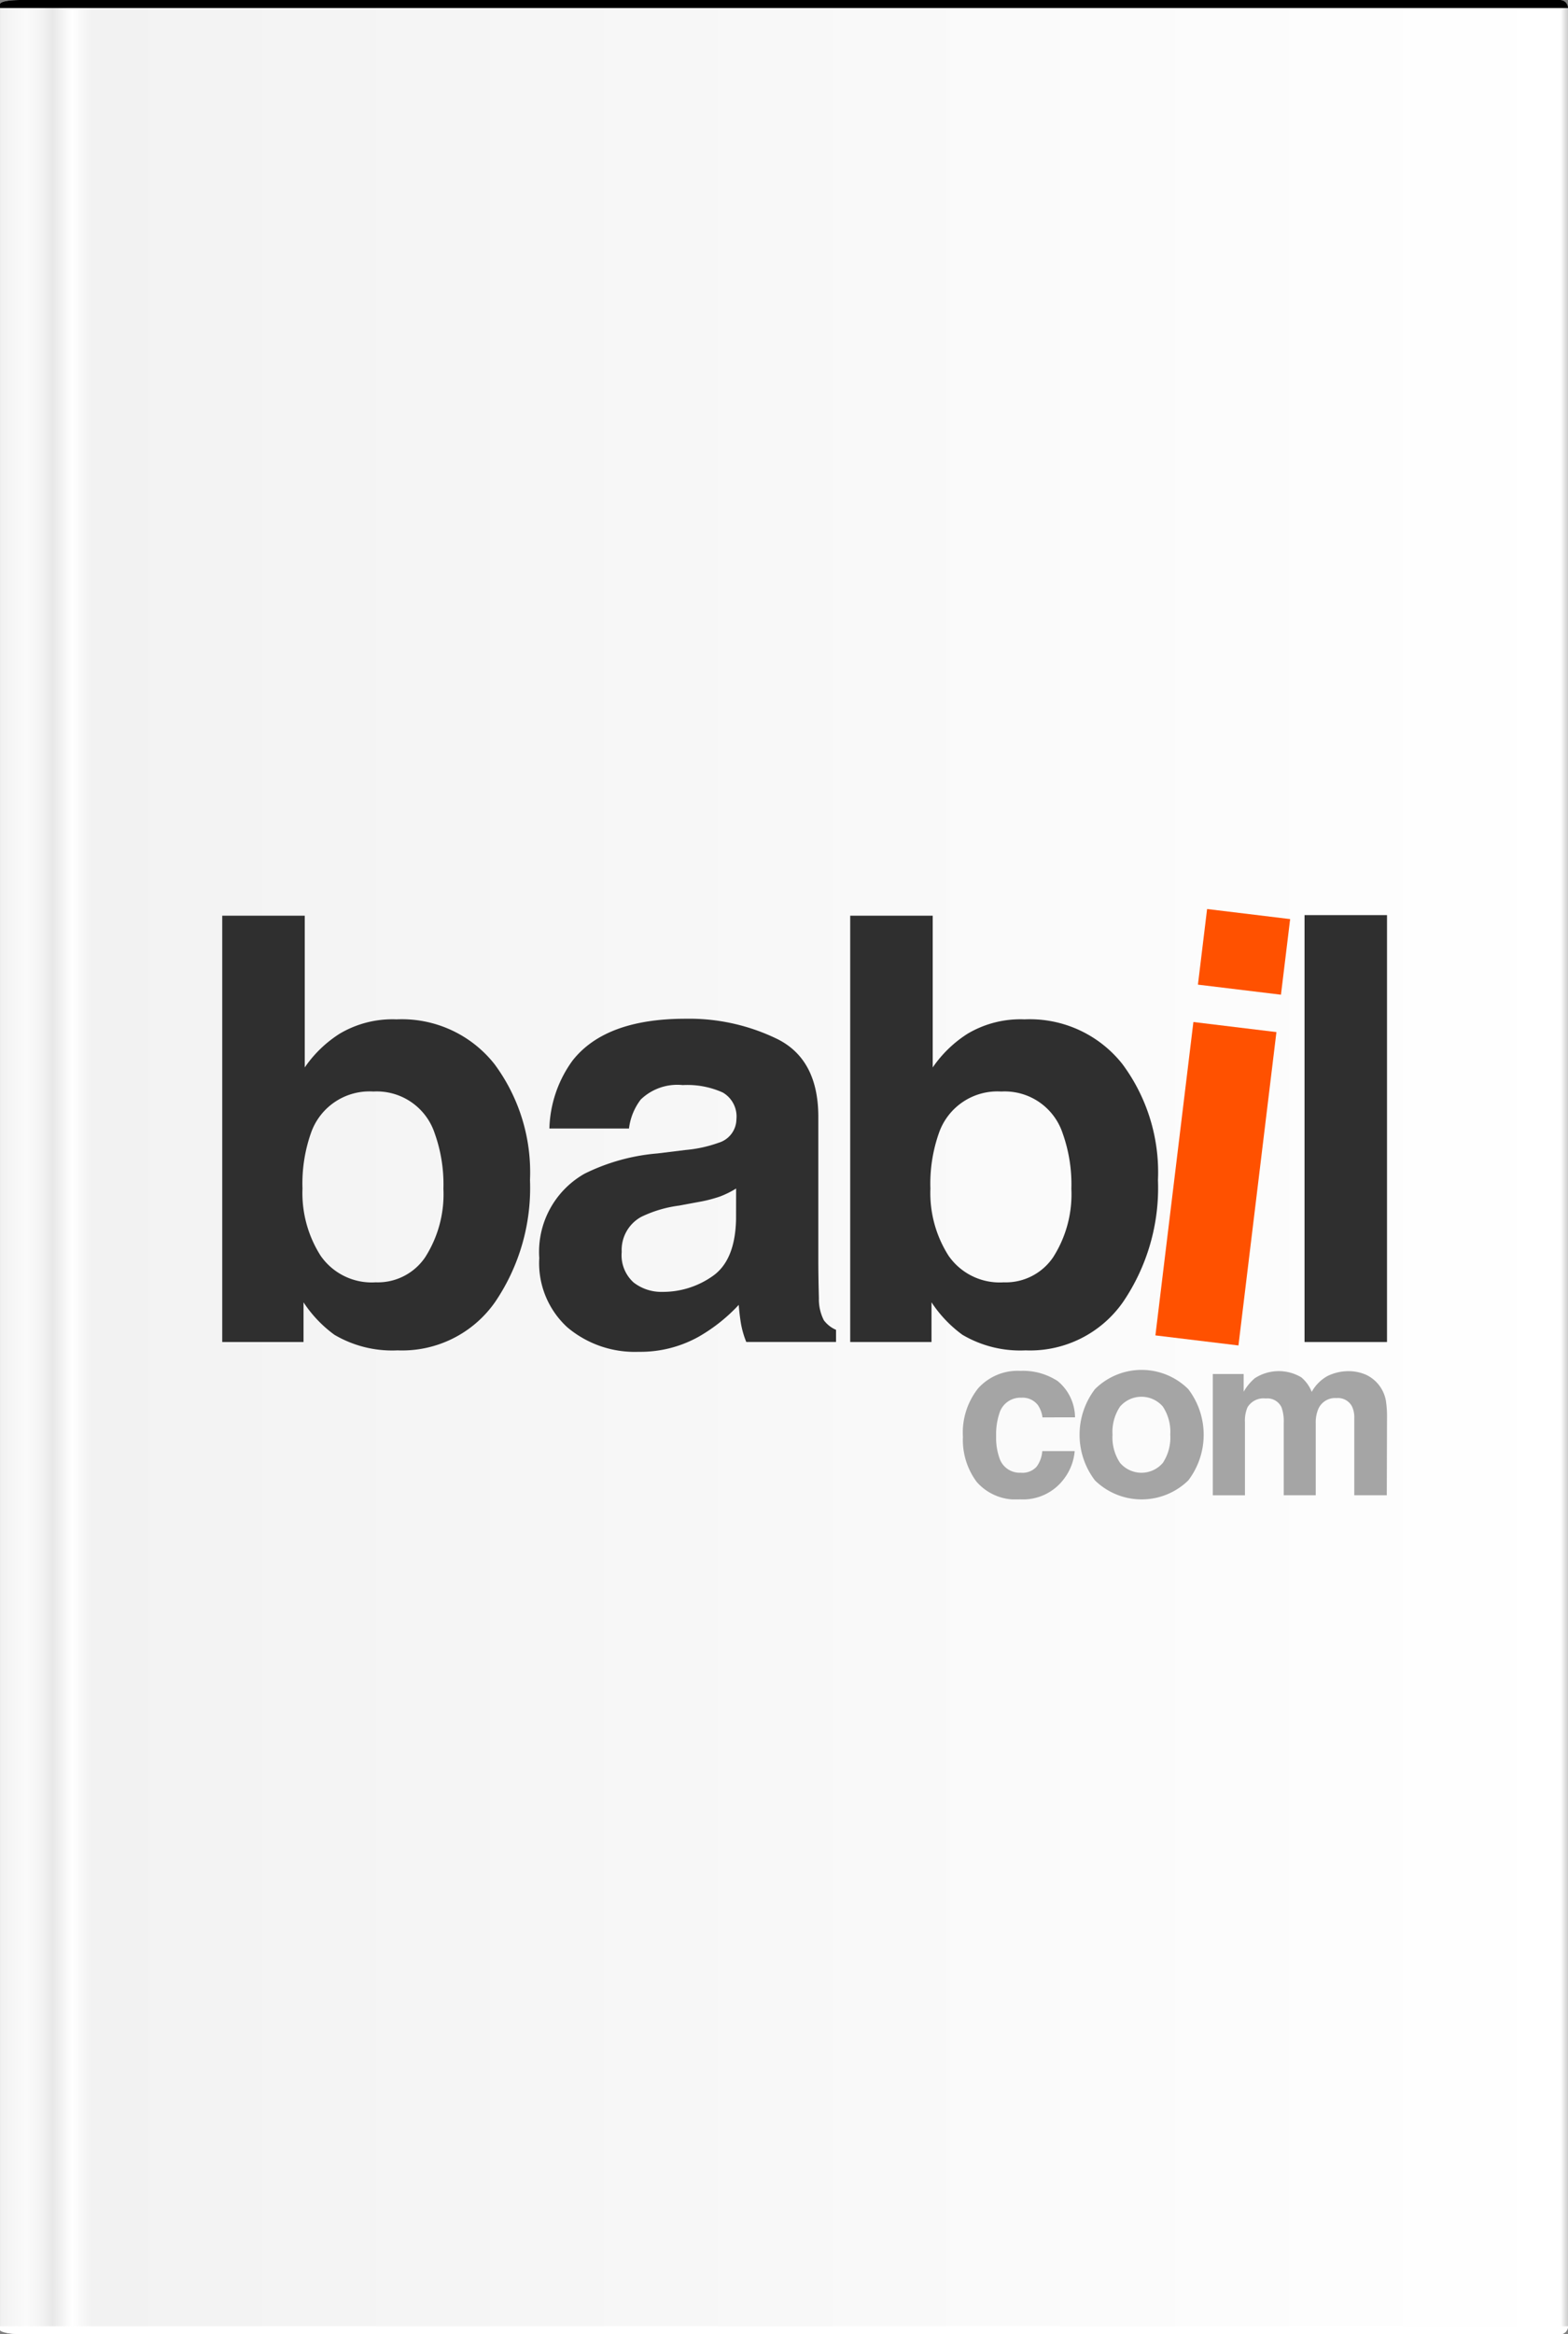
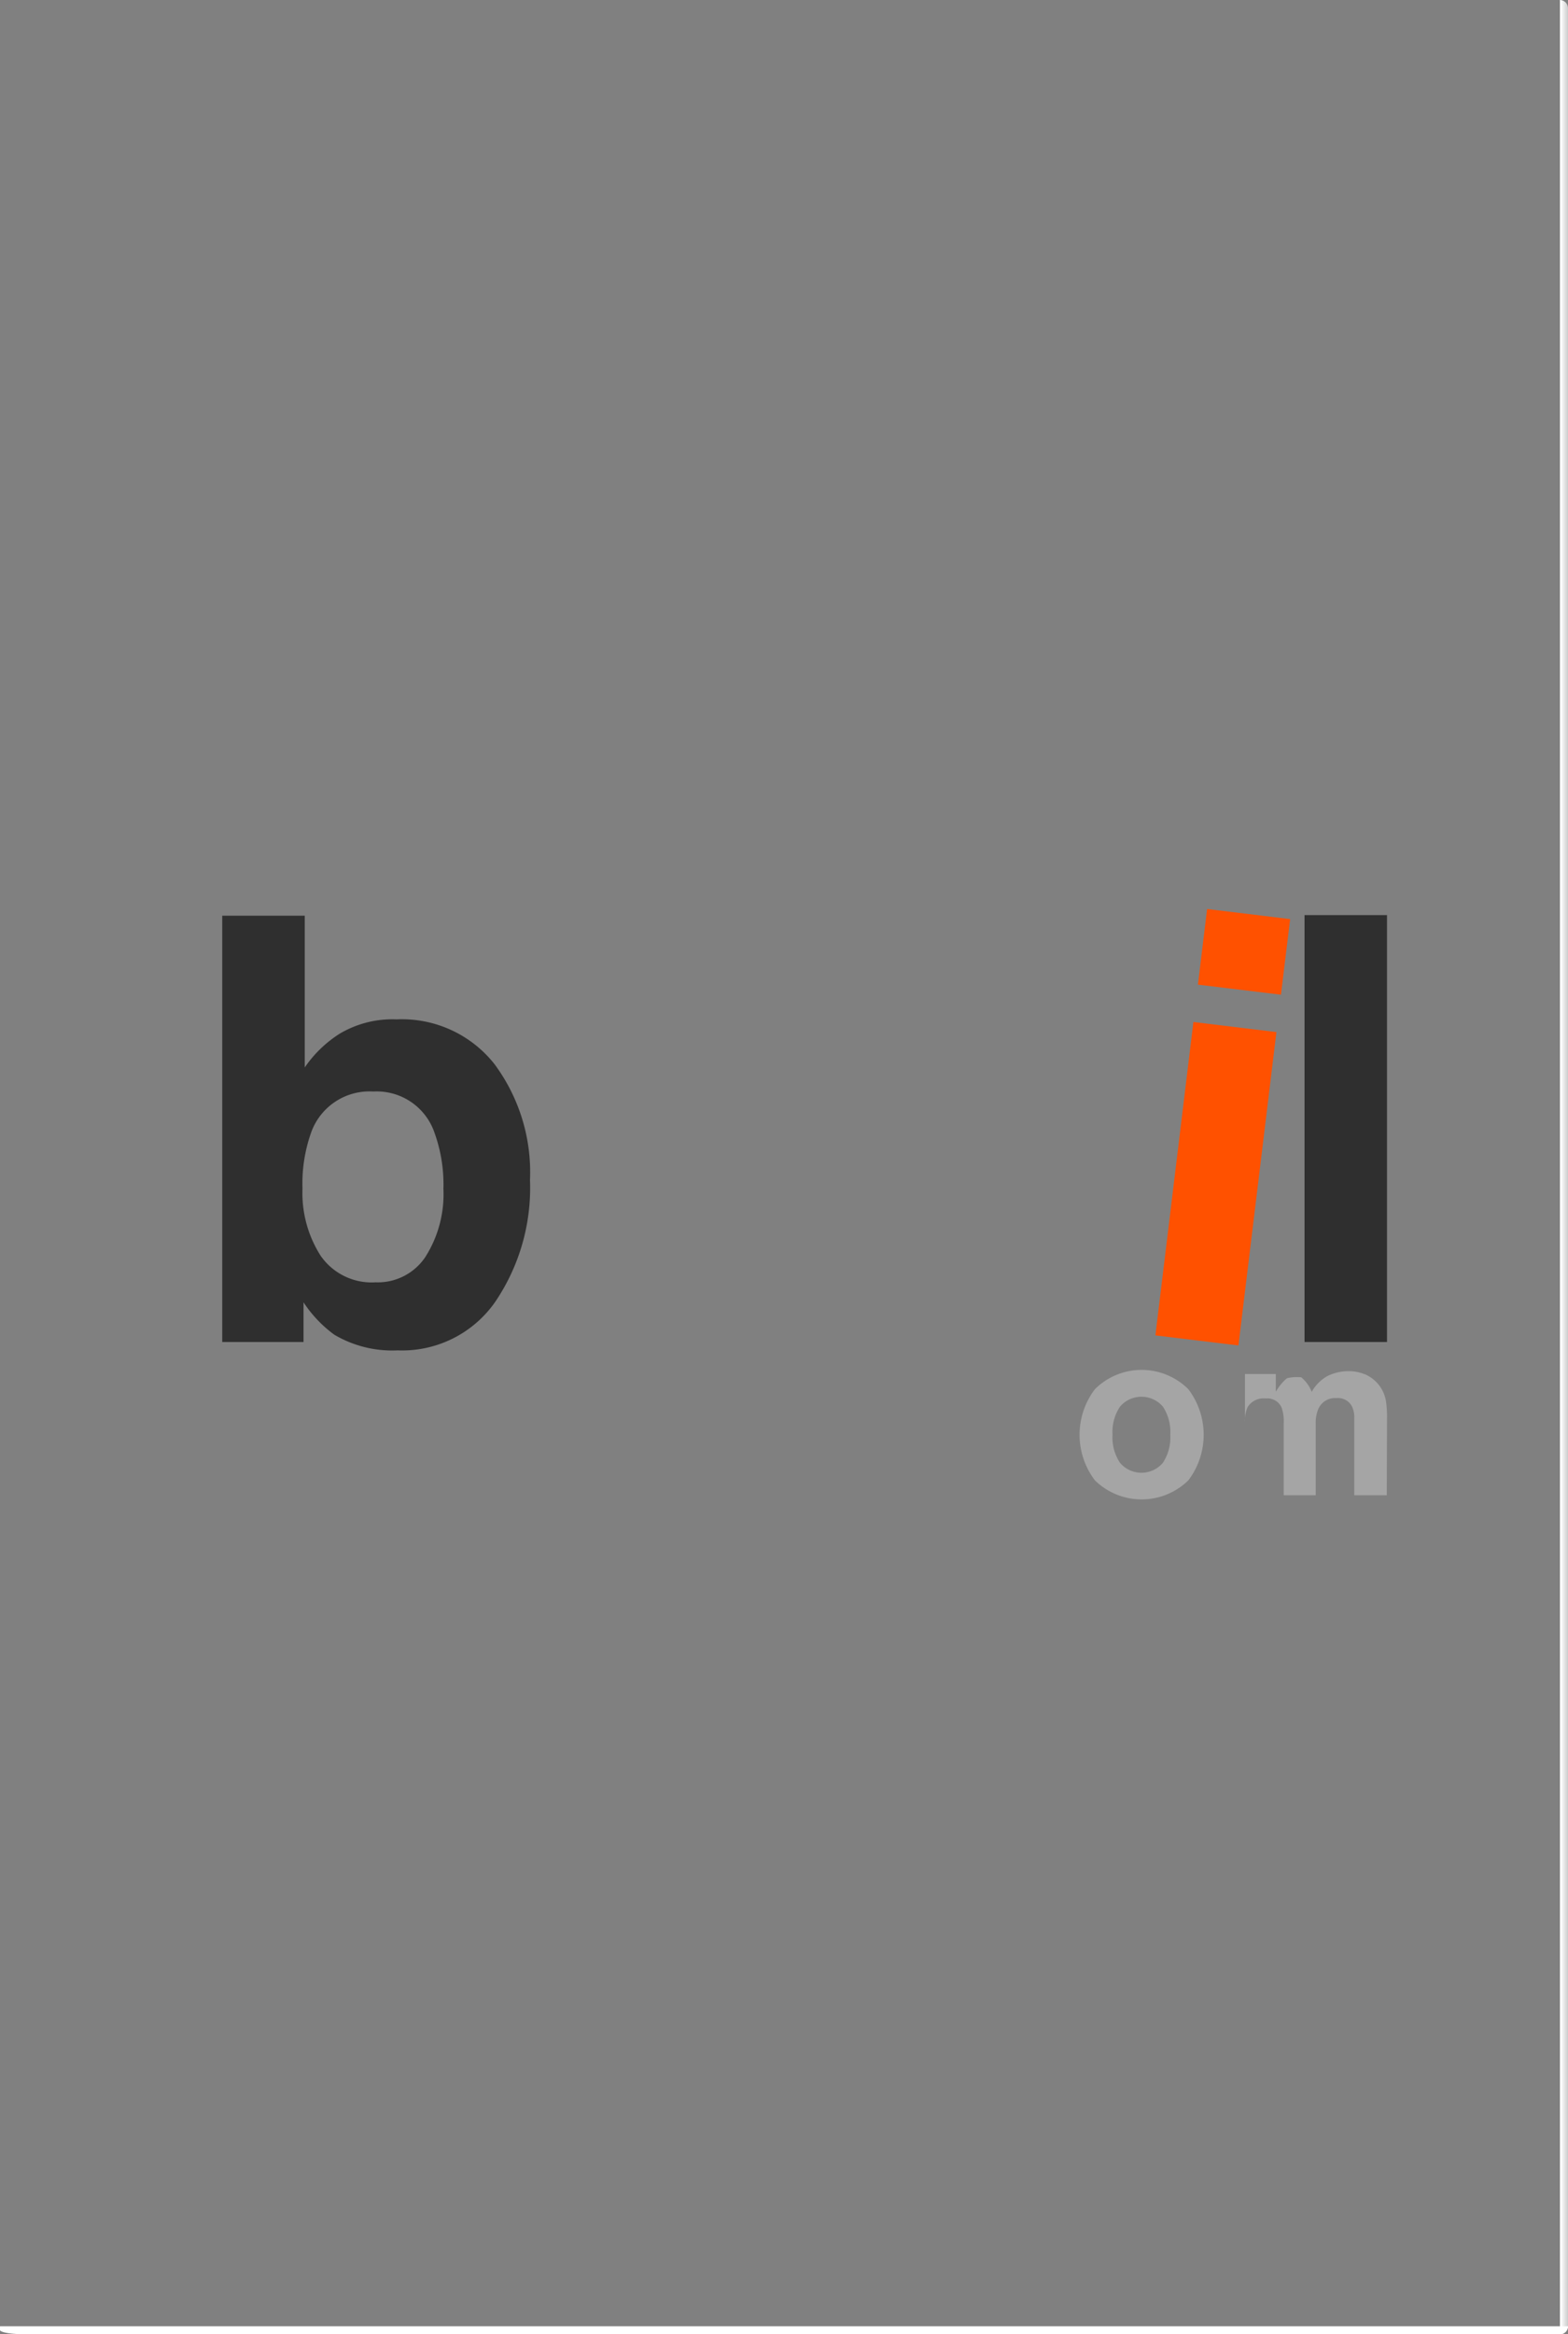
<svg xmlns="http://www.w3.org/2000/svg" xmlns:xlink="http://www.w3.org/1999/xlink" width="127" height="189" viewBox="0 0 127 189">
  <rect x="0" y="0" width="127" height="189" fill="#808080" stroke="none" />
  <defs>
    <linearGradient id="linear-gradient" y1="0.5" x2="1" y2="0.5" gradientUnits="objectBoundingBox">
      <stop offset="0" stop-color="#ededed" />
      <stop offset="0.009" stop-color="#f4f4f4" />
      <stop offset="0.021" stop-color="#fafafa" />
      <stop offset="0.029" stop-color="#f5f5f5" />
      <stop offset="0.038" stop-color="#e8e8e8" />
      <stop offset="0.05" stop-color="#fff" />
      <stop offset="0.062" stop-color="#f2f2f2" />
      <stop offset="1" stop-color="#fff" />
    </linearGradient>
    <linearGradient id="linear-gradient-2" y1="0.5" x2="1" y2="0.5" gradientUnits="objectBoundingBox">
      <stop offset="0" stop-color="#fff" />
      <stop offset="0.1" stop-color="#fff" />
      <stop offset="1" stop-color="#ccc" />
    </linearGradient>
    <linearGradient id="linear-gradient-3" x1="-0.899" y1="-20.759" x2="-0.894" y2="-20.759" gradientUnits="objectBoundingBox">
      <stop offset="0" stop-color="#ccc" />
      <stop offset="0.9" />
      <stop offset="1" />
    </linearGradient>
    <linearGradient id="linear-gradient-4" x1="1.613" y1="5.991" x2="1.618" y2="5.991" xlink:href="#linear-gradient-2" />
    <clipPath id="clip-path">
      <rect id="Rectangle_132" data-name="Rectangle 132" width="94.341" height="47.801" fill="none" />
    </clipPath>
  </defs>
  <g id="Group_17551" data-name="Group 17551" transform="translate(-202 -682)">
    <g id="Group_17548" data-name="Group 17548" transform="translate(202 682)">
-       <path id="Path_24460" data-name="Path 24460" d="M505.426,487.586H381.363c-2.279,0-1.728-.221-2.279-.343V298.929s-.108-.343,1.791-.343H505.426a.675.675,0,0,1,.656.691V486.895A.674.674,0,0,1,505.426,487.586Z" transform="translate(-379.082 -298.586)" fill="url(#linear-gradient)" />
      <g id="Group_17547" data-name="Group 17547" transform="translate(0.001 0)">
        <path id="Path_24461" data-name="Path 24461" d="M767.086,487.586h0v-189h0a.669.669,0,0,1,.651.686V486.9A.669.669,0,0,1,767.086,487.586Z" transform="translate(-640.739 -298.586)" fill="url(#linear-gradient-2)" style="mix-blend-mode: multiply;isolation: isolate" />
-         <path id="Path_24462" data-name="Path 24462" d="M379.086,299.237v-.326s-.027-.326,1.791-.326H505.433a.651.651,0,0,1,.651.651h-127Z" transform="translate(-379.086 -298.586)" fill="url(#linear-gradient-3)" style="mix-blend-mode: screen;isolation: isolate" />
        <path id="Path_24463" data-name="Path 24463" d="M379.086,847.912v-.326h127a.651.651,0,0,1-.651.651H381.365C379.177,848.237,379.086,847.912,379.086,847.912Z" transform="translate(-379.086 -659.237)" fill="url(#linear-gradient-4)" style="mix-blend-mode: multiply;isolation: isolate" />
      </g>
    </g>
    <g id="Group_17550" data-name="Group 17550" transform="translate(220 755.6)">
      <g id="Group_17549" data-name="Group 17549" transform="translate(0 0)" clip-path="url(#clip-path)">
        <path id="Path_24464" data-name="Path 24464" d="M22.058,12.584a14.7,14.7,0,0,1,2.869,9.38A16.439,16.439,0,0,1,22.1,31.837,9.183,9.183,0,0,1,14.2,35.751a9.211,9.211,0,0,1-5.117-1.264,10.144,10.144,0,0,1-2.5-2.628v3.214H0V.556H6.683V12.843a9.782,9.782,0,0,1,2.808-2.719A8.371,8.371,0,0,1,14.118,8.95a9.554,9.554,0,0,1,7.941,3.635M16.472,28.156a9.464,9.464,0,0,0,1.442-5.487,12.27,12.27,0,0,0-.709-4.5,4.937,4.937,0,0,0-4.965-3.376A5.013,5.013,0,0,0,7.205,18.1,12.336,12.336,0,0,0,6.5,22.646a9.456,9.456,0,0,0,1.465,5.437,5.032,5.032,0,0,0,4.468,2.158,4.633,4.633,0,0,0,4.043-2.087" transform="translate(0 -0.016)" fill="#2f2f2f" />
-         <path id="Path_24465" data-name="Path 24465" d="M38.279,19.767a10.565,10.565,0,0,0,2.671-.585,2.012,2.012,0,0,0,1.441-1.9,2.244,2.244,0,0,0-1.107-2.168,6.982,6.982,0,0,0-3.243-.6,4.255,4.255,0,0,0-3.4,1.171,4.831,4.831,0,0,0-.952,2.345H27.243a9.77,9.77,0,0,1,1.882-5.51q2.662-3.376,9.139-3.378a16.29,16.29,0,0,1,7.488,1.666q3.274,1.665,3.273,6.286V28.818c0,.813.017,1.8.047,2.955a3.723,3.723,0,0,0,.4,1.781,2.42,2.42,0,0,0,.987.775v.984H43.189a7.428,7.428,0,0,1-.424-1.454c-.078-.453-.14-.97-.187-1.548a13.8,13.8,0,0,1-3.209,2.557,9.684,9.684,0,0,1-4.9,1.242A8.463,8.463,0,0,1,28.7,34.13a7.045,7.045,0,0,1-2.277-5.615,7.273,7.273,0,0,1,3.662-6.823,16.308,16.308,0,0,1,5.906-1.644Zm4.087,3.121a7.525,7.525,0,0,1-1.3.645,11.2,11.2,0,0,1-1.794.455l-1.521.283a9.97,9.97,0,0,0-3.071.913,3.055,3.055,0,0,0-1.58,2.838,2.97,2.97,0,0,0,.965,2.475,3.668,3.668,0,0,0,2.345.761,6.985,6.985,0,0,0,4.036-1.265q1.845-1.267,1.916-4.619Z" transform="translate(-0.745 -0.258)" fill="#2f2f2f" />
-         <path id="Path_24466" data-name="Path 24466" d="M74.394,12.584a14.69,14.69,0,0,1,2.87,9.38,16.432,16.432,0,0,1-2.83,9.873,9.182,9.182,0,0,1-7.894,3.914,9.213,9.213,0,0,1-5.117-1.264,10.16,10.16,0,0,1-2.5-2.628v3.214H52.337V.556H59.02V12.843a9.791,9.791,0,0,1,2.807-2.719A8.374,8.374,0,0,1,66.454,8.95a9.553,9.553,0,0,1,7.941,3.635M68.808,28.156a9.464,9.464,0,0,0,1.442-5.487,12.292,12.292,0,0,0-.708-4.5,4.939,4.939,0,0,0-4.965-3.376A5.013,5.013,0,0,0,59.542,18.1a12.335,12.335,0,0,0-.709,4.551A9.456,9.456,0,0,0,60.3,28.084a5.033,5.033,0,0,0,4.468,2.158,4.633,4.633,0,0,0,4.043-2.087" transform="translate(-1.475 -0.016)" fill="#2f2f2f" />
        <path id="Path_24467" data-name="Path 24467" d="M87.943,6.938l-6.725-.815L81.961,0l6.726.816ZM80.851,9.149l6.725.816L84.5,35.338l-6.726-.815Z" transform="translate(-2.192 0)" fill="#ff5100" />
        <rect id="Rectangle_131" data-name="Rectangle 131" width="6.68" height="34.564" transform="translate(87.661 0.493)" fill="#2f2f2f" />
-         <path id="Path_24468" data-name="Path 24468" d="M68.175,42.244a2.268,2.268,0,0,0-.37-.992,1.558,1.558,0,0,0-1.348-.6,1.775,1.775,0,0,0-1.781,1.291,5.349,5.349,0,0,0-.254,1.818,4.913,4.913,0,0,0,.254,1.737,1.721,1.721,0,0,0,1.738,1.227,1.533,1.533,0,0,0,1.284-.487,2.406,2.406,0,0,0,.46-1.264h2.627a4.3,4.3,0,0,1-.848,2.221,4.133,4.133,0,0,1-3.586,1.687,4.2,4.2,0,0,1-3.5-1.408,5.69,5.69,0,0,1-1.119-3.65,5.767,5.767,0,0,1,1.237-3.938,4.306,4.306,0,0,1,3.414-1.408,5.148,5.148,0,0,1,3.029.83,3.861,3.861,0,0,1,1.4,2.933Z" transform="translate(-1.74 -1.084)" fill="#a5a5a5" />
        <path id="Path_24469" data-name="Path 24469" d="M80.26,47.345a5.414,5.414,0,0,1-7.561,0,6.1,6.1,0,0,1,0-7.388,5.363,5.363,0,0,1,7.561,0,6.1,6.1,0,0,1,0,7.388M78.2,45.924a3.73,3.73,0,0,0,.6-2.279,3.715,3.715,0,0,0-.6-2.276,2.286,2.286,0,0,0-3.469,0,3.689,3.689,0,0,0-.609,2.276,3.7,3.7,0,0,0,.609,2.279,2.277,2.277,0,0,0,3.469,0" transform="translate(-2.014 -1.082)" fill="#a5a5a5" />
-         <path id="Path_24470" data-name="Path 24470" d="M94.873,38.752A2.879,2.879,0,0,1,96.578,40.9a8.853,8.853,0,0,1,.089,1.453l-.018,6.2H94.016V42.289a2.05,2.05,0,0,0-.181-.92,1.282,1.282,0,0,0-1.263-.685,1.477,1.477,0,0,0-1.47.883,2.785,2.785,0,0,0-.208,1.128v5.855H88.3V42.7a3.3,3.3,0,0,0-.18-1.272,1.26,1.26,0,0,0-1.272-.713,1.517,1.517,0,0,0-1.48.713,2.733,2.733,0,0,0-.207,1.209v5.918H82.556V38.733h2.5v1.435a4.163,4.163,0,0,1,.9-1.092A3.57,3.57,0,0,1,89.72,39a2.9,2.9,0,0,1,.848,1.182,3.274,3.274,0,0,1,1.254-1.272,3.826,3.826,0,0,1,1.77-.406,3.452,3.452,0,0,1,1.281.253" transform="translate(-2.326 -1.085)" fill="#a5a5a5" />
+         <path id="Path_24470" data-name="Path 24470" d="M94.873,38.752A2.879,2.879,0,0,1,96.578,40.9a8.853,8.853,0,0,1,.089,1.453l-.018,6.2H94.016V42.289a2.05,2.05,0,0,0-.181-.92,1.282,1.282,0,0,0-1.263-.685,1.477,1.477,0,0,0-1.47.883,2.785,2.785,0,0,0-.208,1.128v5.855H88.3V42.7a3.3,3.3,0,0,0-.18-1.272,1.26,1.26,0,0,0-1.272-.713,1.517,1.517,0,0,0-1.48.713,2.733,2.733,0,0,0-.207,1.209v5.918V38.733h2.5v1.435a4.163,4.163,0,0,1,.9-1.092A3.57,3.57,0,0,1,89.72,39a2.9,2.9,0,0,1,.848,1.182,3.274,3.274,0,0,1,1.254-1.272,3.826,3.826,0,0,1,1.77-.406,3.452,3.452,0,0,1,1.281.253" transform="translate(-2.326 -1.085)" fill="#a5a5a5" />
      </g>
    </g>
  </g>
</svg>